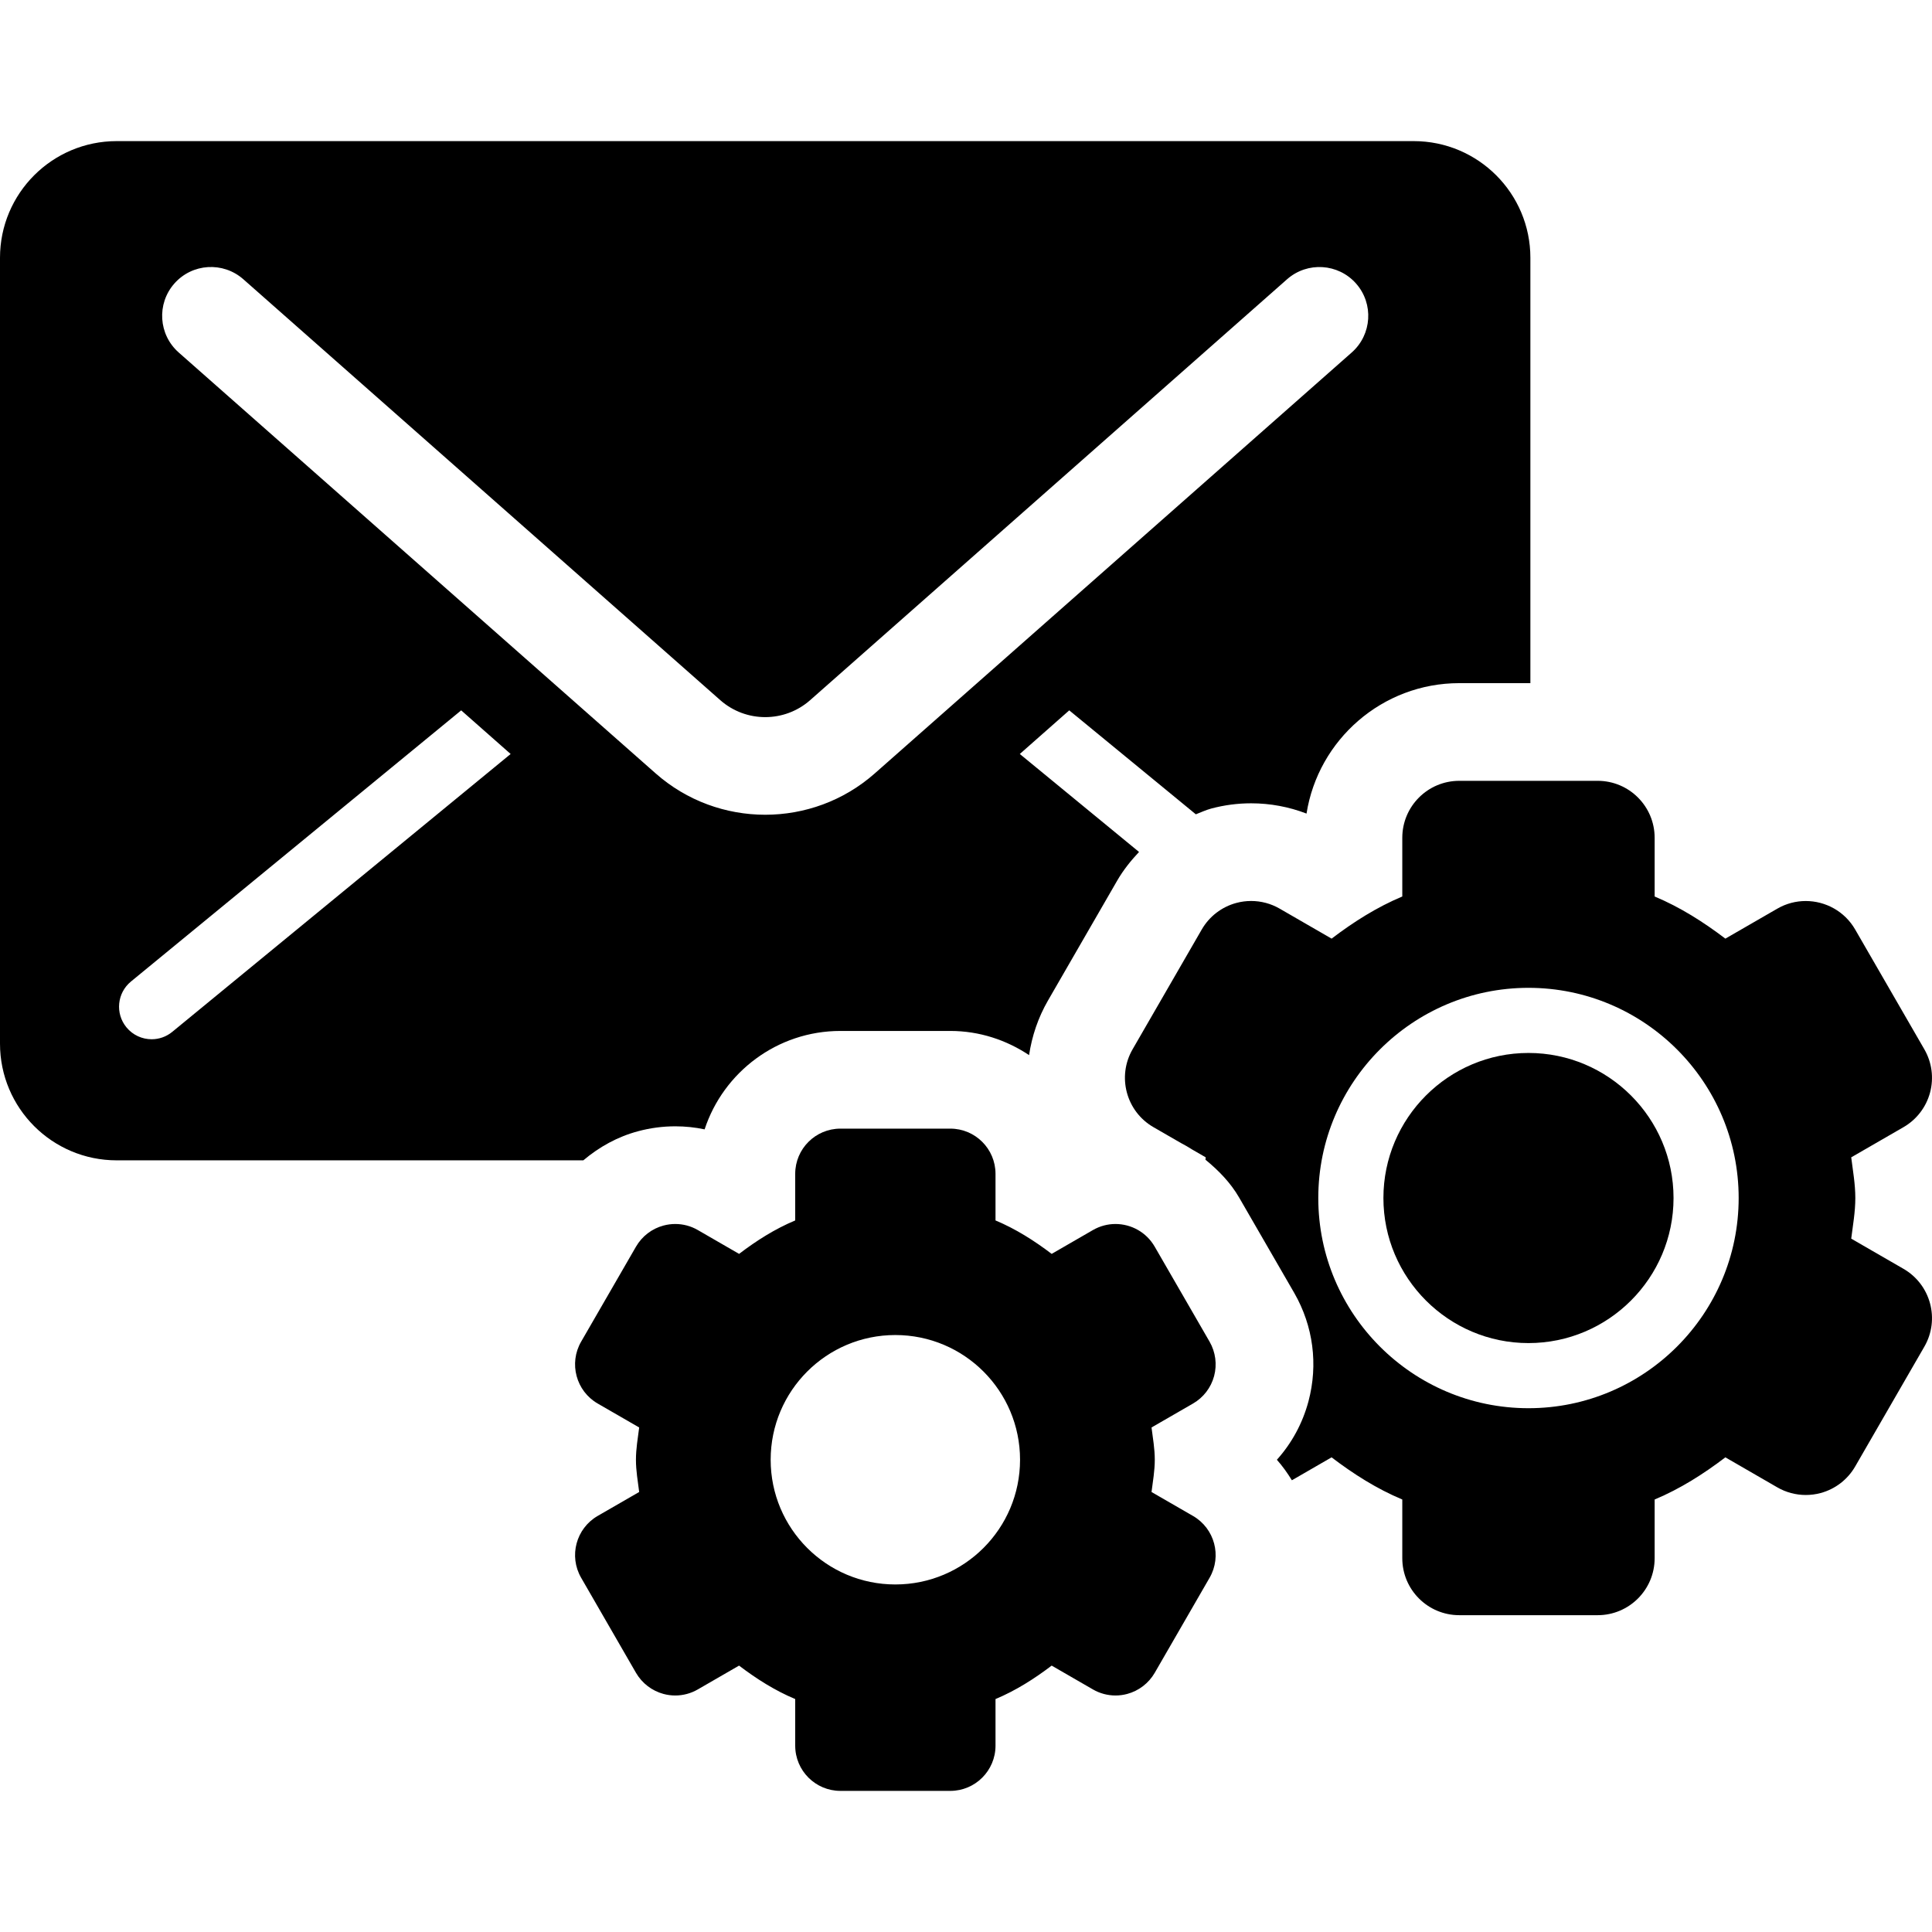
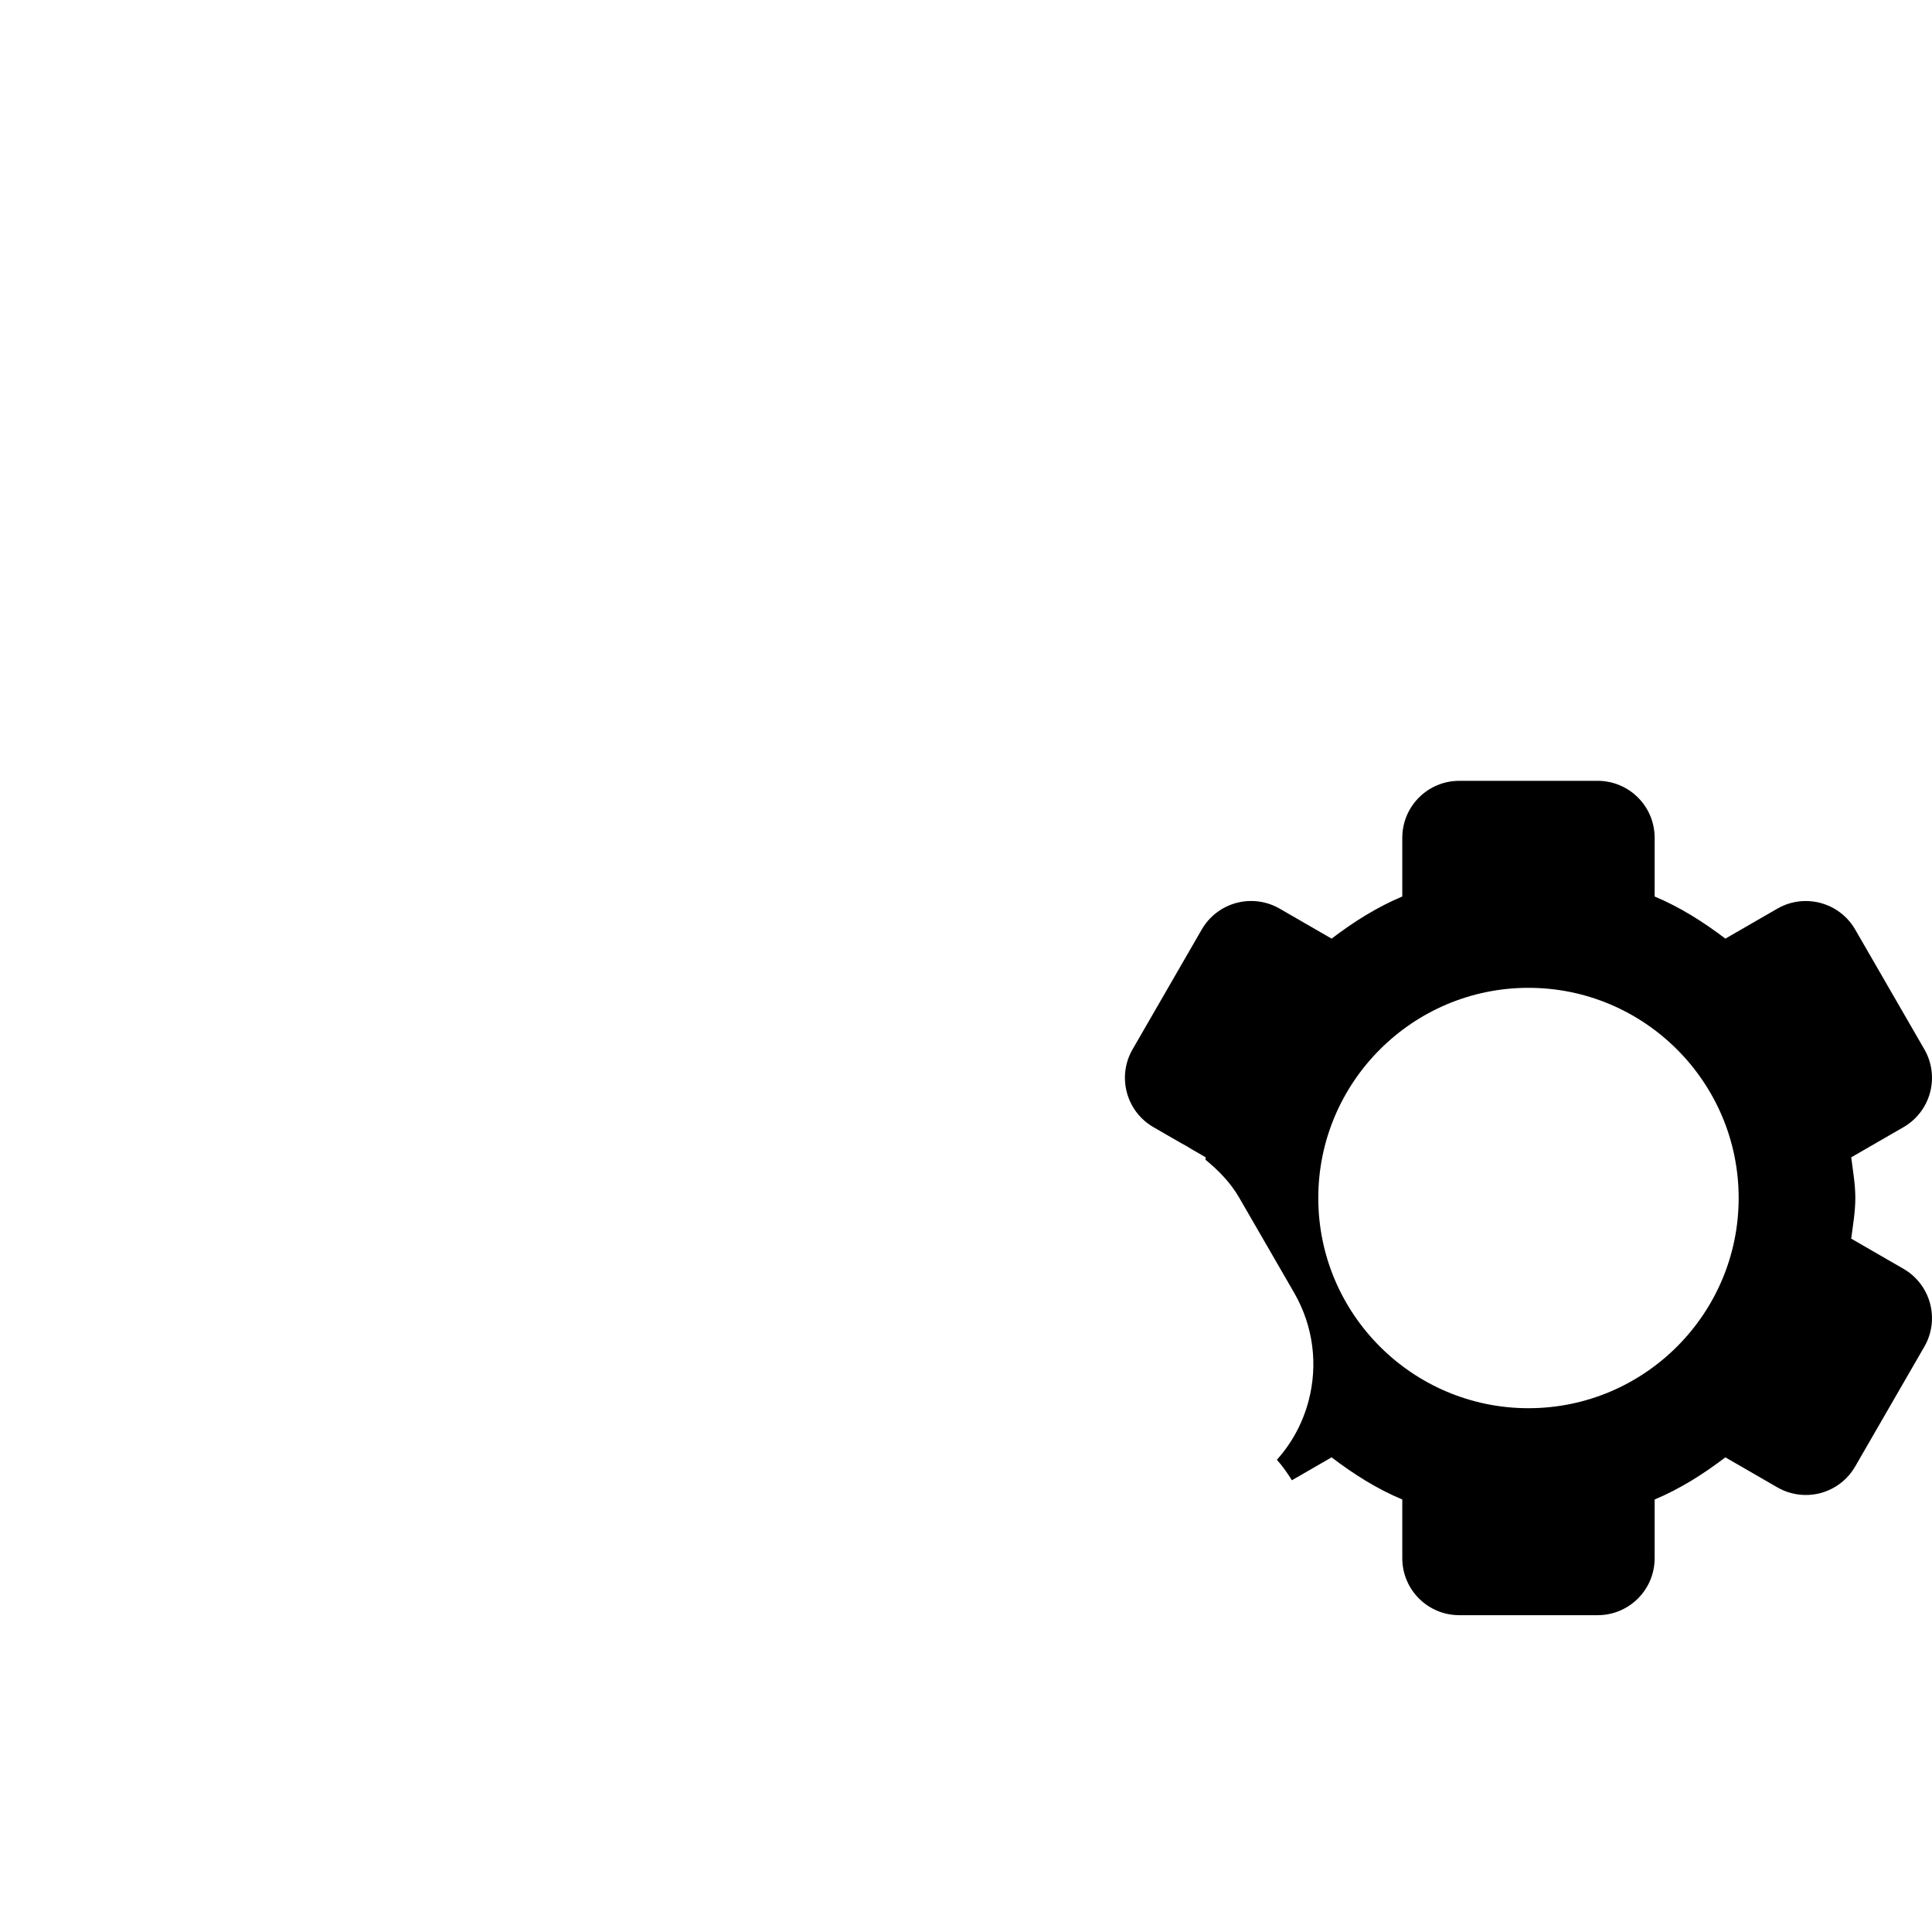
<svg xmlns="http://www.w3.org/2000/svg" fill="#000000" height="800px" width="800px" version="1.1" id="Capa_1" viewBox="0 0 493.419 493.419" xml:space="preserve">
  <g>
-     <path d="M162.988,288.902c3.088-0.828,6.277-1.25,9.479-1.25c2.525,0,5.032,0.26,7.485,0.779   c4.791-14.577,18.526-25.135,34.686-25.135h28.057c7.455,0,14.342,2.323,20.123,6.173c0.725-4.849,2.308-9.575,4.835-13.952   l17.671-30.616c1.566-2.705,3.491-5.1,5.578-7.317l-30.452-25.021l12.628-11.143l32.328,26.549   c1.291-0.496,2.544-1.096,3.899-1.462c3.329-0.894,6.771-1.349,10.226-1.349c4.846,0,9.647,0.893,14.145,2.624   c2.98-18.857,19.336-33.313,39.012-33.313h18.16V65.835c0-16.453-13.344-29.796-29.805-29.796H29.804   C13.343,36.039,0,49.381,0,65.835v200.703c0,16.461,13.343,29.804,29.804,29.804H148.98   C153.031,292.914,157.734,290.299,162.988,288.902z M44.527,72.413c4.563-5.173,12.436-5.651,17.608-1.104l121.828,107.514   c6.547,5.768,16.39,5.768,22.935,0L328.723,71.308c5.164-4.539,13.041-4.061,17.605,1.104c4.558,5.166,4.061,13.042-1.103,17.607   L223.402,197.532c-7.969,7.034-17.973,10.55-27.971,10.55c-9.998,0-20.002-3.516-27.969-10.55L45.635,90.02   C40.467,85.455,39.973,77.579,44.527,72.413z M43.998,263.525c-1.547,1.274-3.416,1.892-5.269,1.892   c-2.403,0-4.792-1.04-6.433-3.037c-2.916-3.549-2.403-8.787,1.146-11.703l84.342-69.256l12.629,11.143L43.998,263.525z" />
-     <path d="M390.361,268.918c-20.424,0-37.047,16.623-37.047,37.047s16.623,37.049,37.047,37.049   c20.423,0,37.049-16.625,37.049-37.049S410.784,268.918,390.361,268.918z" />
    <path d="M486.139,324.05l-13.35-7.707c0.429-3.444,1.048-6.822,1.048-10.379c0-3.558-0.619-6.943-1.048-10.387l13.35-7.706   c3.348-1.935,5.782-5.11,6.783-8.837c0.998-3.729,0.478-7.697-1.455-11.044l-17.67-30.601c-2.695-4.669-7.596-7.275-12.623-7.275   c-2.468,0-4.967,0.624-7.258,1.948l-13.269,7.659c-5.58-4.24-11.518-8.017-18.063-10.762v-14.99   c0-8.039-6.512-14.552-14.553-14.552h-35.344c-8.039,0-14.553,6.513-14.553,14.552v14.99c-6.543,2.745-12.48,6.521-18.052,10.762   l-13.278-7.667c-2.232-1.291-4.74-1.948-7.273-1.948c-1.26,0-2.529,0.161-3.77,0.496c-3.727,0.998-6.904,3.435-8.838,6.78   l-17.67,30.607c-4.02,6.959-1.633,15.86,5.328,19.881l7.008,4.042c0.982,0.514,1.918,1.049,2.85,1.65l3.492,2.014   c-0.022,0.202-0.031,0.406-0.065,0.607c3.354,2.746,6.411,5.865,8.633,9.723l14.067,24.347c4.822,8.421,6.115,18.216,3.605,27.653   c-1.51,5.626-4.279,10.693-8.064,14.91c1.452,1.631,2.702,3.401,3.833,5.237l10.135-5.856c5.578,4.247,11.506,8.023,18.059,10.767   v14.993c0,8.039,6.514,14.552,14.553,14.552h35.344c8.041,0,14.553-6.513,14.553-14.552v-14.993   c6.555-2.744,12.482-6.52,18.063-10.767l13.269,7.668c2.231,1.289,4.744,1.947,7.277,1.947c1.256,0,2.523-0.162,3.768-0.494   c3.728-1,6.902-3.436,8.836-6.782l17.67-30.608C495.486,336.97,493.1,328.07,486.139,324.05z M390.361,359.646   c-29.602,0-53.68-24.08-53.68-53.682c0-29.6,24.078-53.68,53.68-53.68c29.6,0,53.682,24.08,53.682,53.68   C444.043,335.566,419.961,359.646,390.361,359.646z" />
-     <path d="M304.691,387.166l-10.598-6.115c0.342-2.736,0.83-5.415,0.83-8.241c0-2.817-0.488-5.507-0.83-8.243l10.598-6.115   c2.655-1.535,4.589-4.053,5.385-7.017c0.787-2.964,0.373-6.107-1.154-8.771l-14.023-24.28c-2.145-3.713-6.033-5.783-10.022-5.783   c-1.955,0-3.939,0.504-5.757,1.551l-10.533,6.083c-4.434-3.37-9.152-6.367-14.341-8.543v-11.898c0-6.383-5.173-11.548-11.55-11.548   h-28.057c-6.377,0-11.549,5.165-11.549,11.548v11.898c-5.199,2.176-9.908,5.173-14.332,8.543l-10.543-6.09   c-1.762-1.023-3.742-1.544-5.747-1.544c-1.007,0-2.024,0.13-3.017,0.397c-2.952,0.788-5.471,2.721-7.016,5.378l-14.024,24.288   c-3.183,5.53-1.29,12.596,4.231,15.788l10.598,6.115c-0.342,2.736-0.826,5.426-0.826,8.243c0,2.826,0.484,5.505,0.826,8.233   l-10.598,6.115c-5.521,3.191-7.414,10.258-4.231,15.779l14.024,24.305c1.545,2.648,4.063,4.582,7.016,5.378   c0.992,0.267,2,0.397,2.998,0.397c2.008,0,4.004-0.528,5.766-1.551l10.533-6.082c4.434,3.369,9.143,6.366,14.342,8.543v11.904   c0,6.375,5.172,11.549,11.549,11.549h28.057c6.377,0,11.55-5.174,11.55-11.549v-11.904c5.198-2.177,9.907-5.174,14.341-8.543   l10.533,6.082c1.762,1.023,3.762,1.551,5.767,1.551c0.997,0,2.005-0.13,2.997-0.397c2.957-0.796,5.471-2.729,7.016-5.378   l14.023-24.296C312.105,397.423,310.213,390.358,304.691,387.166z M228.662,404.66c-17.58,0-31.84-14.26-31.84-31.851   c0-17.591,14.26-31.852,31.84-31.852c17.59,0,31.851,14.262,31.851,31.852C260.513,390.4,246.252,404.66,228.662,404.66z" />
  </g>
</svg>